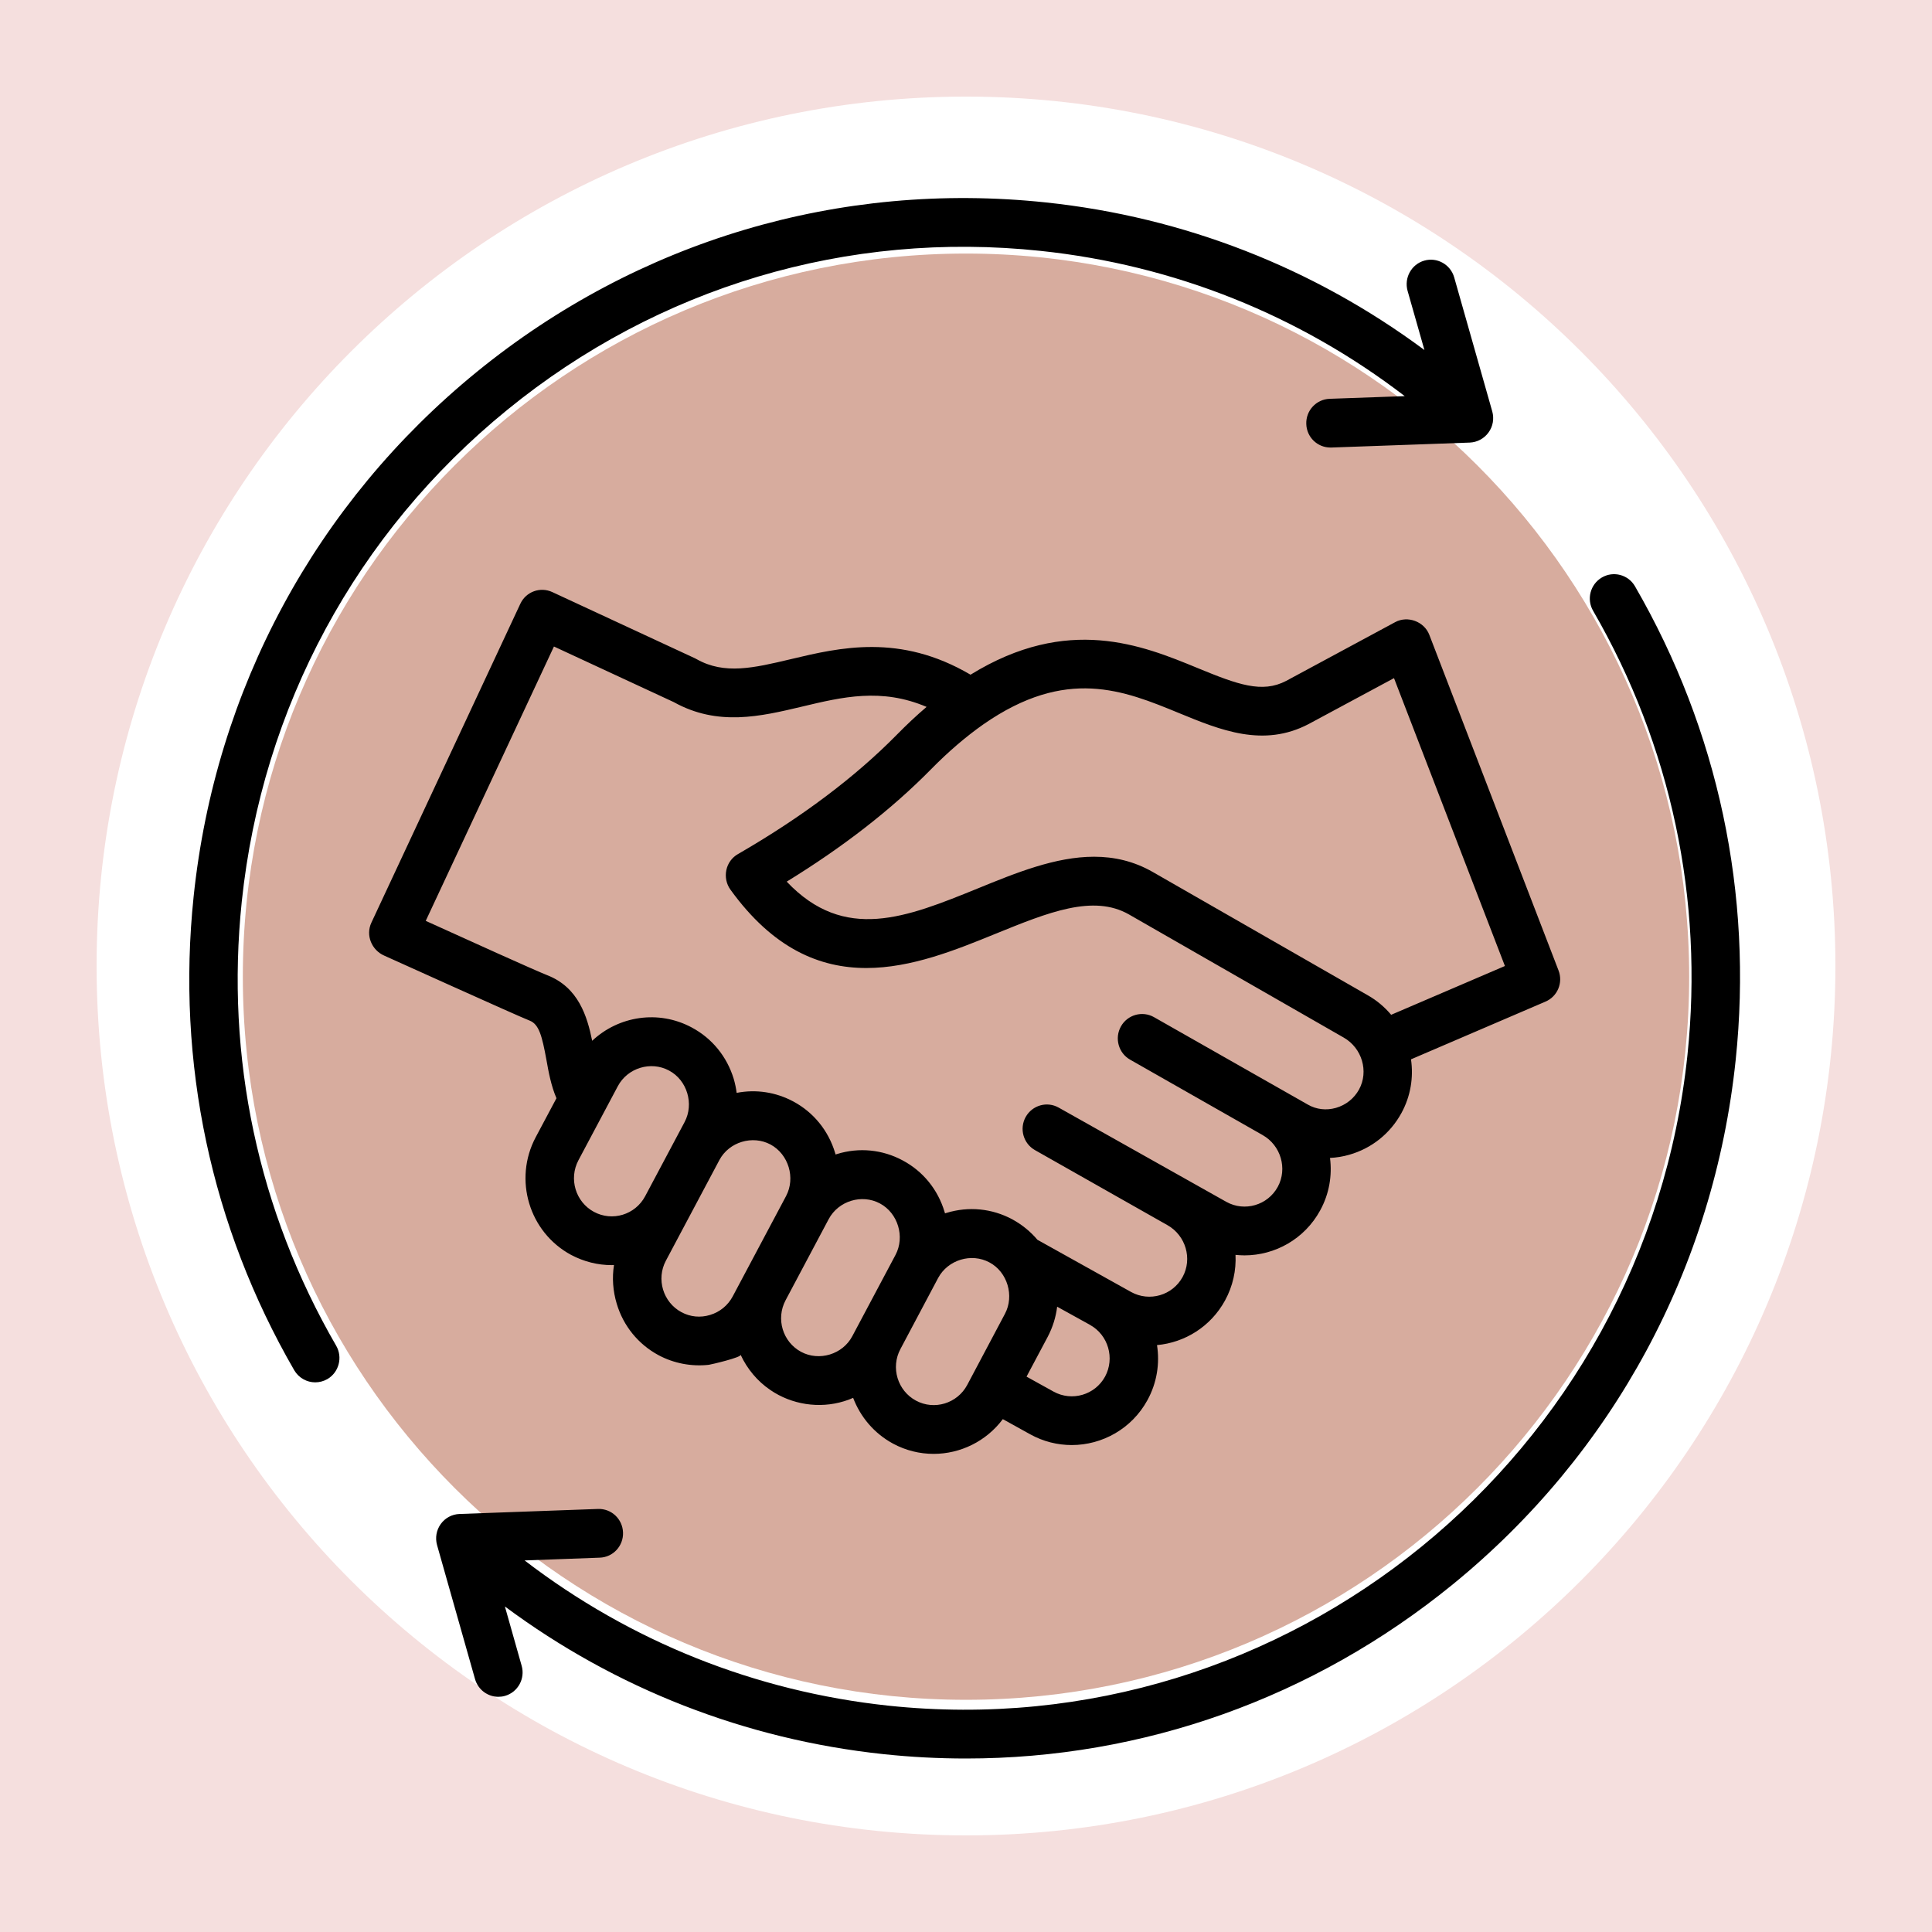
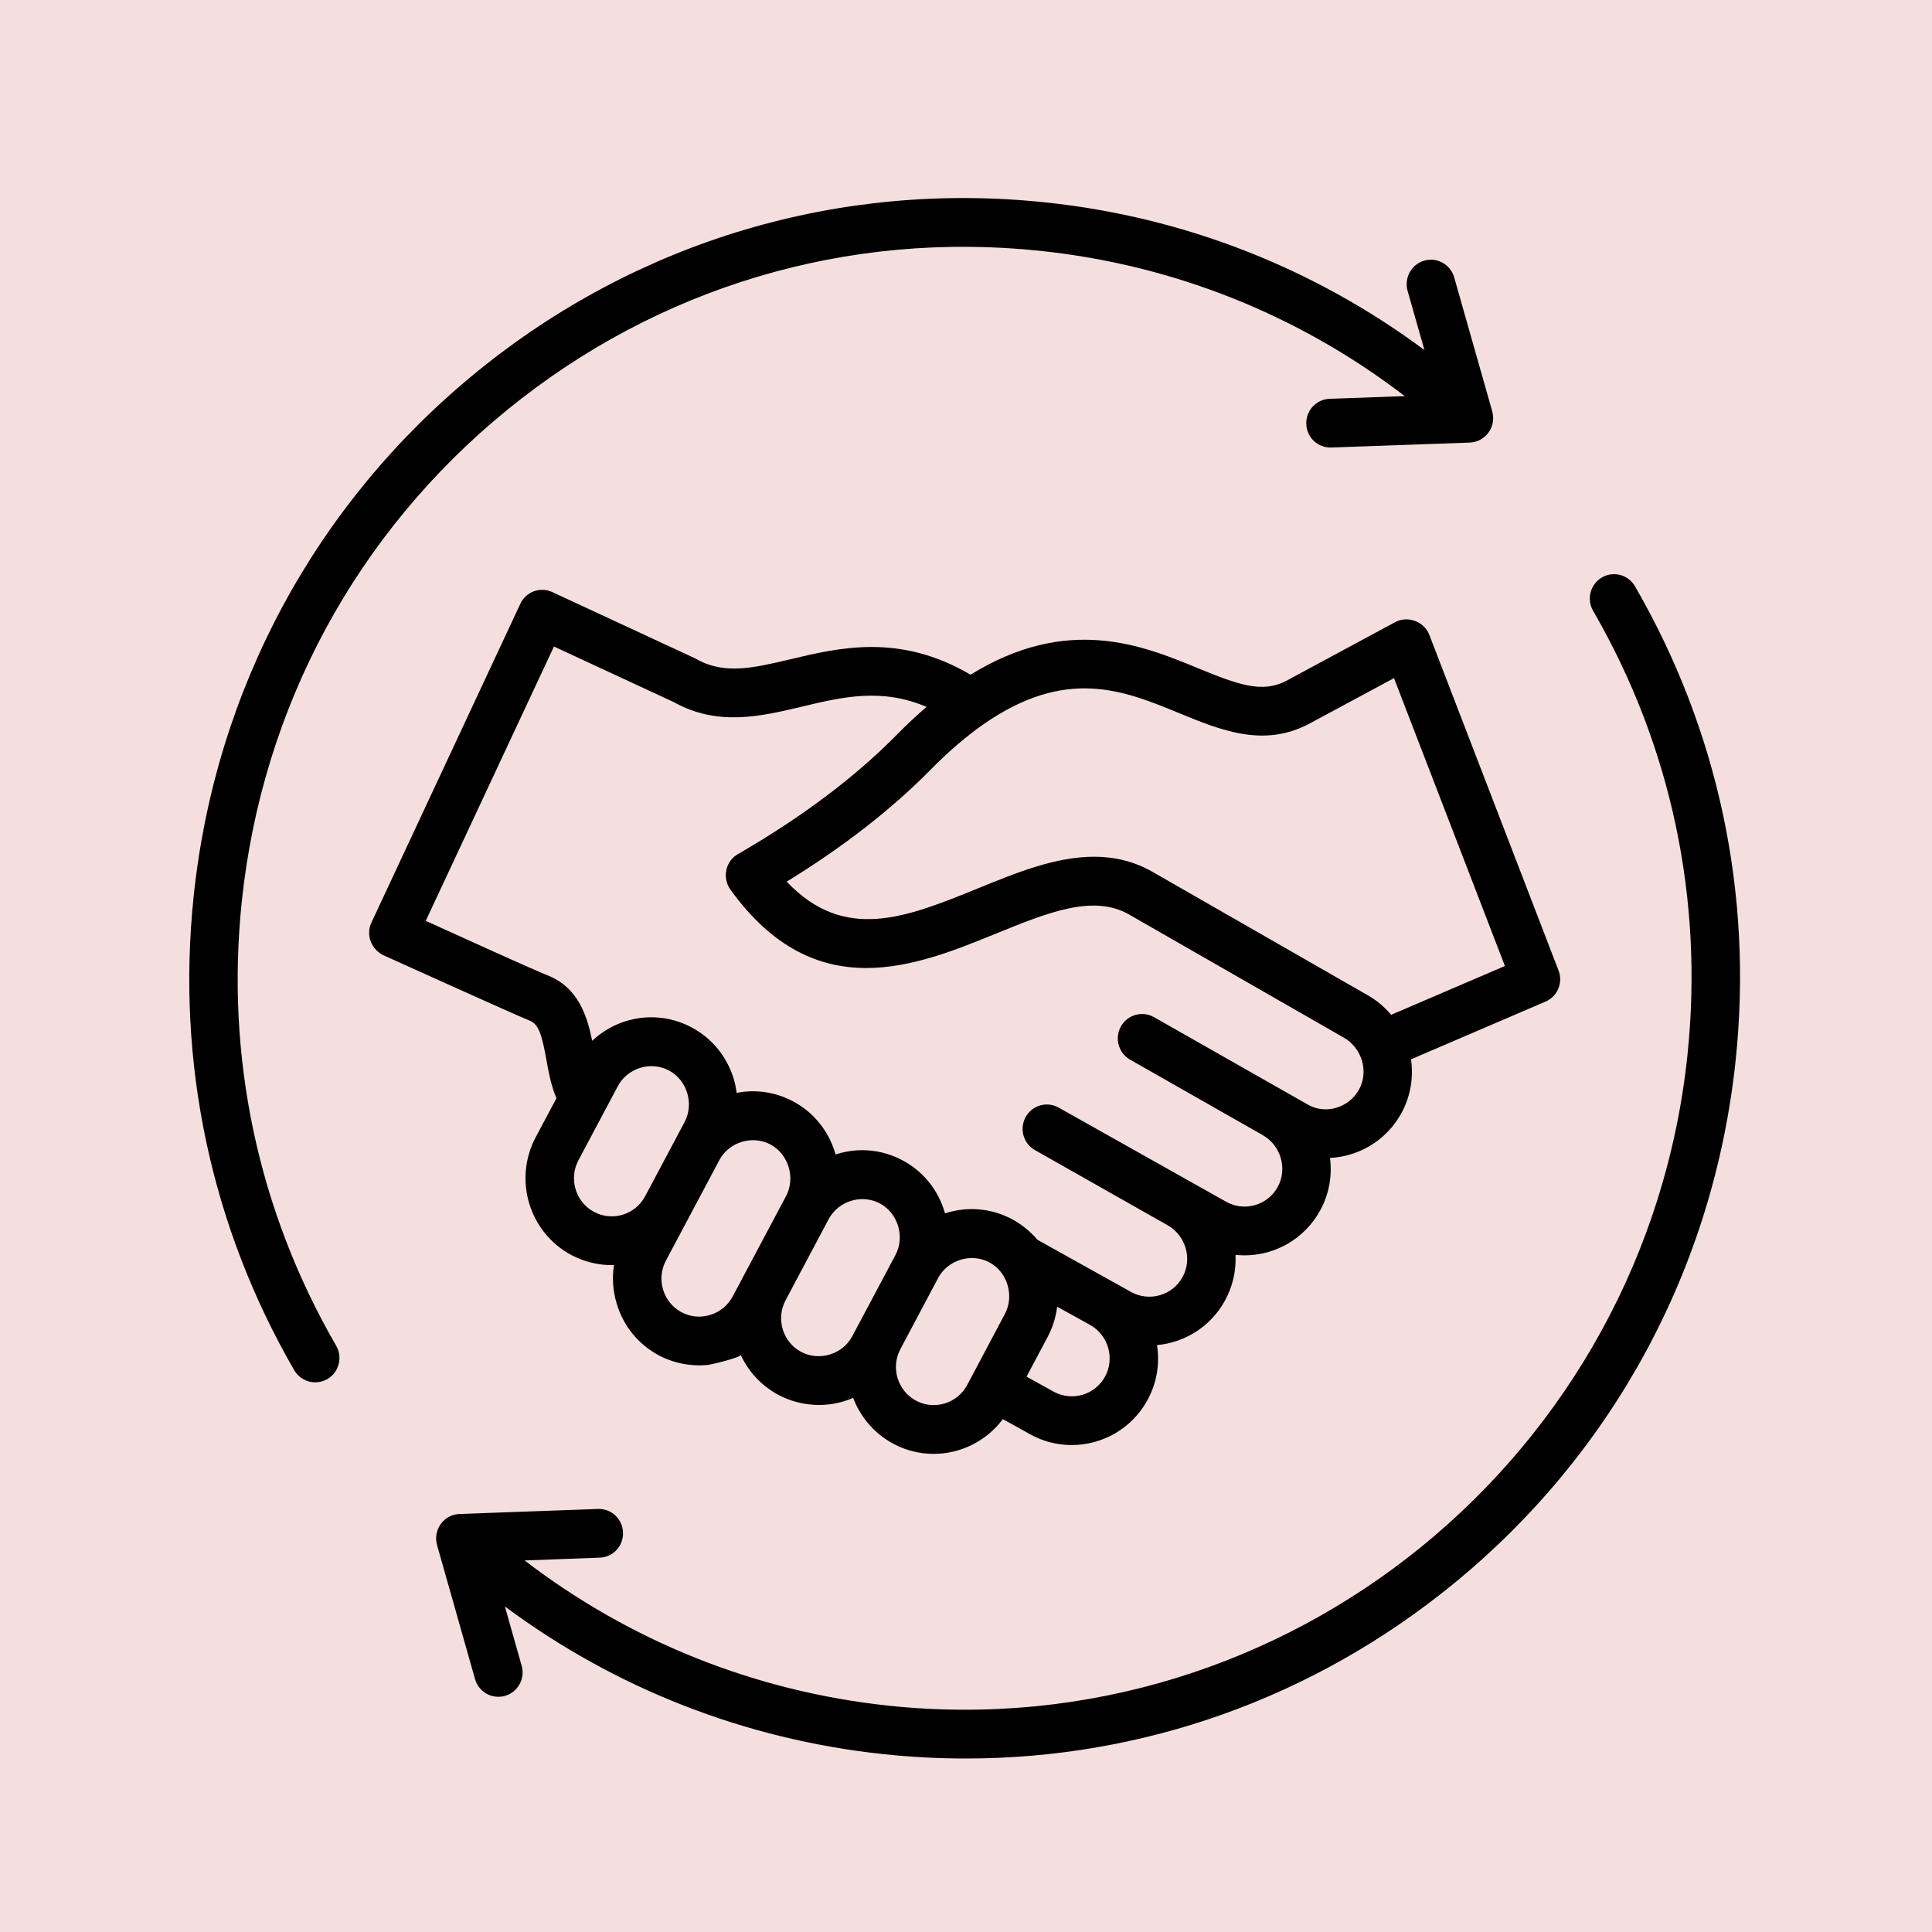
<svg xmlns="http://www.w3.org/2000/svg" version="1.0" preserveAspectRatio="xMidYMid meet" height="120" viewBox="0 0 90 90" zoomAndPan="magnify" width="120">
  <defs>
    <clipPath id="846972d457">
-       <path clip-rule="nonzero" d="M 4.5 4.5 L 85.5 4.5 L 85.5 85.5 L 4.5 85.5 Z M 4.5 4.5" />
-     </clipPath>
+       </clipPath>
    <clipPath id="9de239a4f9">
-       <path clip-rule="nonzero" d="M 45 4.5 C 22.633 4.5 4.5 22.633 4.5 45 C 4.5 67.367 22.633 85.5 45 85.5 C 67.367 85.5 85.5 67.367 85.5 45 C 85.5 22.633 67.367 4.5 45 4.5 Z M 45 4.5" />
-     </clipPath>
+       </clipPath>
    <clipPath id="ed0b2d2bff">
      <path clip-rule="nonzero" d="M 0.5 0.5 L 81.5 0.5 L 81.5 81.5 L 0.5 81.5 Z M 0.5 0.5" />
    </clipPath>
    <clipPath id="f1ea3abe5b">
      <path clip-rule="nonzero" d="M 41 0.5 C 18.633 0.5 0.5 18.633 0.5 41 C 0.5 63.367 18.633 81.5 41 81.5 C 63.367 81.5 81.5 63.367 81.5 41 C 81.5 18.633 63.367 0.5 41 0.5 Z M 41 0.5" />
    </clipPath>
    <clipPath id="66a0cf6ef6">
      <rect height="82" y="0" width="82" x="0" />
    </clipPath>
    <clipPath id="8cc8661b80">
      <path clip-rule="nonzero" d="M 11.312 11.812 L 78.688 11.812 L 78.688 79.184 L 11.312 79.184 Z M 11.312 11.812" />
    </clipPath>
    <clipPath id="ca58a192f0">
-       <path clip-rule="nonzero" d="M 45 11.812 C 26.395 11.812 11.312 26.895 11.312 45.5 C 11.312 64.102 26.395 79.184 45 79.184 C 63.605 79.184 78.688 64.102 78.688 45.5 C 78.688 26.895 63.605 11.812 45 11.812 Z M 45 11.812" />
-     </clipPath>
+       </clipPath>
    <clipPath id="e89558a47d">
      <path clip-rule="nonzero" d="M 0.312 0.812 L 67.688 0.812 L 67.688 68.184 L 0.312 68.184 Z M 0.312 0.812" />
    </clipPath>
    <clipPath id="f013a20e0d">
      <path clip-rule="nonzero" d="M 34 0.812 C 15.395 0.812 0.312 15.895 0.312 34.5 C 0.312 53.102 15.395 68.184 34 68.184 C 52.605 68.184 67.688 53.102 67.688 34.5 C 67.688 15.895 52.605 0.812 34 0.812 Z M 34 0.812" />
    </clipPath>
    <clipPath id="be0dd1016c">
      <rect height="69" y="0" width="68" x="0" />
    </clipPath>
    <clipPath id="ee8ddd3b31">
      <path clip-rule="nonzero" d="M 8.188 9 L 81.688 9 L 81.688 81.918 L 8.188 81.918 Z M 8.188 9" />
    </clipPath>
  </defs>
  <rect fill-opacity="1" height="108" y="-9" fill="#ffffff" width="108" x="-9" />
  <rect fill-opacity="1" height="108" y="-9" fill="#f5dfde" width="108" x="-9" />
  <g clip-path="url(#846972d457)">
    <g clip-path="url(#9de239a4f9)">
      <g transform="matrix(1, 0, 0, 1, 4, 4)">
        <g clip-path="url(#66a0cf6ef6)">
          <g clip-path="url(#ed0b2d2bff)">
            <g clip-path="url(#f1ea3abe5b)">
              <path fill-rule="nonzero" fill-opacity="1" d="M 0.5 0.5 L 81.5 0.5 L 81.5 81.5 L 0.5 81.5 Z M 0.5 0.5" fill="#ffffff" />
            </g>
          </g>
        </g>
      </g>
    </g>
  </g>
  <g clip-path="url(#8cc8661b80)">
    <g clip-path="url(#ca58a192f0)">
      <g transform="matrix(1, 0, 0, 1, 11, 11)">
        <g clip-path="url(#be0dd1016c)">
          <g clip-path="url(#e89558a47d)">
            <g clip-path="url(#f013a20e0d)">
              <path fill-rule="nonzero" fill-opacity="1" d="M 0.312 0.812 L 67.688 0.812 L 67.688 68.184 L 0.312 68.184 Z M 0.312 0.812" fill="#d7ac9e" />
            </g>
          </g>
        </g>
      </g>
    </g>
  </g>
  <g clip-path="url(#ee8ddd3b31)">
    <path fill-rule="nonzero" fill-opacity="1" d="M 15.66 62.688 C 15.973 63.23 15.789 63.926 15.254 64.242 C 15.074 64.344 14.879 64.395 14.684 64.395 C 14.297 64.395 13.918 64.191 13.707 63.832 C 9.832 57.129 8.211 49.5 9.02 41.766 C 10.027 32.113 14.715 23.434 22.211 17.324 C 29.711 11.215 39.125 8.414 48.719 9.43 C 55.152 10.109 61.199 12.477 66.355 16.305 L 65.57 13.547 C 65.402 12.941 65.75 12.312 66.348 12.141 C 66.945 11.969 67.57 12.32 67.742 12.922 L 69.516 19.168 C 69.609 19.504 69.547 19.867 69.34 20.148 C 69.137 20.43 68.816 20.602 68.469 20.617 L 62.02 20.848 C 62.004 20.848 61.992 20.848 61.977 20.848 C 61.371 20.848 60.871 20.367 60.852 19.754 C 60.828 19.129 61.312 18.602 61.938 18.578 L 65.438 18.453 C 60.516 14.676 54.691 12.344 48.48 11.688 C 39.488 10.734 30.66 13.363 23.633 19.09 C 16.602 24.816 12.211 32.953 11.262 42.004 C 10.504 49.254 12.023 56.406 15.66 62.688 Z M 76.164 27.312 C 75.852 26.77 75.16 26.586 74.621 26.902 C 74.082 27.219 73.898 27.914 74.215 28.457 C 77.848 34.738 79.367 41.891 78.609 49.137 C 76.656 67.82 59.961 81.422 41.391 79.457 C 35.188 78.797 29.359 76.465 24.438 72.691 L 27.938 72.562 C 28.559 72.543 29.047 72.016 29.023 71.387 C 29 70.762 28.484 70.27 27.855 70.293 L 21.406 70.527 C 21.059 70.539 20.734 70.711 20.531 70.996 C 20.328 71.277 20.266 71.637 20.359 71.973 L 22.129 78.219 C 22.273 78.719 22.723 79.043 23.215 79.043 C 23.316 79.043 23.422 79.031 23.527 79 C 24.125 78.828 24.473 78.199 24.301 77.598 L 23.52 74.836 C 28.672 78.664 34.727 81.031 41.156 81.715 C 42.445 81.852 43.727 81.918 45.004 81.918 C 53.242 81.918 61.168 79.105 67.66 73.82 C 75.16 67.711 79.844 59.031 80.855 49.375 C 81.664 41.645 80.043 34.016 76.164 27.312 Z M 24.68 47.547 C 24.094 47.32 17.992 44.555 17.898 44.516 C 17.324 44.266 17.02 43.578 17.301 42.98 L 24.238 28.129 C 24.5 27.562 25.168 27.32 25.73 27.582 L 32.371 30.664 C 32.398 30.676 32.426 30.691 32.453 30.707 C 33.75 31.438 35.109 31.117 36.836 30.707 C 39.117 30.164 41.922 29.496 45.211 31.43 C 49.738 28.637 53.211 30.059 55.781 31.117 C 57.668 31.895 58.793 32.305 59.914 31.719 C 59.914 31.719 64.984 28.988 64.996 28.98 C 65.578 28.668 66.344 28.953 66.582 29.57 L 72.602 45.207 C 72.824 45.777 72.555 46.422 71.992 46.66 L 65.73 49.348 C 65.852 50.184 65.715 51.062 65.285 51.848 C 64.762 52.805 63.898 53.496 62.852 53.793 C 62.555 53.879 62.258 53.926 61.957 53.941 C 62.062 54.762 61.922 55.613 61.5 56.383 C 60.77 57.723 59.391 58.48 57.973 58.48 C 57.832 58.48 57.691 58.469 57.555 58.457 C 57.59 59.176 57.434 59.91 57.066 60.582 C 56.398 61.805 55.188 62.543 53.898 62.66 C 54.031 63.512 53.898 64.41 53.453 65.223 C 52.723 66.559 51.344 67.316 49.926 67.316 C 49.27 67.316 48.605 67.156 47.992 66.816 L 46.715 66.109 C 45.941 67.145 44.734 67.727 43.492 67.727 C 42.852 67.727 42.203 67.574 41.602 67.25 C 40.715 66.77 40.078 66 39.742 65.117 C 39.605 65.18 39.461 65.234 39.312 65.277 C 38.164 65.629 36.879 65.434 35.883 64.75 C 35.285 64.344 34.805 63.77 34.5 63.109 C 34.559 63.23 33.117 63.566 33.02 63.578 C 32.215 63.668 31.391 63.512 30.676 63.129 C 29.734 62.621 29.039 61.77 28.73 60.734 C 28.551 60.137 28.508 59.523 28.602 58.93 C 28.566 58.93 28.527 58.934 28.492 58.934 C 27.852 58.934 27.207 58.777 26.602 58.457 C 24.648 57.402 23.91 54.949 24.953 52.98 L 25.922 51.16 C 25.672 50.578 25.555 49.941 25.453 49.363 C 25.25 48.258 25.109 47.719 24.68 47.547 Z M 30.051 55.73 C 30.051 55.73 31.891 52.273 31.891 52.27 C 32.34 51.426 32.012 50.32 31.168 49.871 C 30.32 49.414 29.234 49.746 28.781 50.598 L 26.945 54.051 C 26.488 54.914 26.812 55.992 27.668 56.453 C 28.523 56.914 29.59 56.59 30.051 55.73 Z M 34.129 60.398 C 34.129 60.398 36.613 55.723 36.617 55.719 C 37.066 54.871 36.734 53.77 35.895 53.316 C 35.055 52.867 33.961 53.195 33.512 54.039 L 31.02 58.727 C 30.562 59.586 30.887 60.664 31.742 61.125 C 32.156 61.348 32.629 61.395 33.082 61.254 C 33.535 61.117 33.906 60.812 34.129 60.398 Z M 39.703 62.246 C 39.703 62.246 41.711 58.465 41.715 58.461 C 42.164 57.617 41.832 56.512 40.992 56.062 C 40.148 55.609 39.059 55.941 38.605 56.789 L 36.594 60.574 C 36.137 61.438 36.461 62.512 37.316 62.973 C 38.16 63.426 39.254 63.094 39.703 62.246 Z M 45.055 64.52 C 45.055 64.52 46.812 61.211 46.812 61.207 C 47.262 60.367 46.93 59.254 46.094 58.809 C 45.25 58.352 44.156 58.688 43.703 59.531 L 41.945 62.844 C 41.484 63.707 41.812 64.785 42.668 65.246 C 43.523 65.707 44.594 65.379 45.055 64.52 Z M 50.777 61.719 L 50.758 61.707 L 49.246 60.871 C 49.188 61.355 49.039 61.832 48.805 62.277 L 47.82 64.129 L 49.082 64.828 C 49.934 65.297 51.008 64.984 51.477 64.129 C 51.941 63.273 51.629 62.191 50.777 61.719 Z M 45.816 33.738 C 45.008 34.305 44.184 35.008 43.375 35.832 C 41.547 37.691 39.289 39.449 36.648 41.07 C 39.34 43.914 42.234 42.734 45.539 41.391 C 47.336 40.656 49.172 39.91 50.965 39.91 C 51.898 39.91 52.82 40.113 53.715 40.629 L 63.715 46.363 C 64.141 46.605 64.508 46.918 64.805 47.273 L 70.105 45 L 64.938 31.59 L 60.965 33.727 C 58.852 34.836 56.855 34.012 54.926 33.219 C 52.344 32.156 49.672 31.059 45.816 33.738 Z M 20.059 43 C 21.758 43.773 24.918 45.203 25.496 45.43 C 26.945 45.996 27.355 47.344 27.586 48.484 C 28.809 47.332 30.672 47.027 32.23 47.867 C 33.172 48.371 33.863 49.219 34.18 50.258 C 34.242 50.473 34.289 50.691 34.316 50.91 C 35.219 50.734 36.141 50.875 36.957 51.312 C 37.898 51.816 38.59 52.668 38.902 53.703 C 38.91 53.73 38.918 53.754 38.926 53.781 C 38.949 53.773 38.973 53.766 38.996 53.758 C 40.023 53.441 41.113 53.551 42.055 54.059 C 42.996 54.562 43.688 55.41 44 56.449 C 44.008 56.473 44.016 56.5 44.023 56.523 C 44.047 56.516 44.07 56.508 44.094 56.5 C 45.125 56.188 46.211 56.293 47.156 56.801 C 47.609 57.047 48.004 57.371 48.328 57.754 L 52.695 60.188 C 53.547 60.656 54.621 60.344 55.09 59.488 C 55.555 58.637 55.238 57.555 54.387 57.074 L 48.215 53.578 C 47.668 53.27 47.477 52.578 47.781 52.031 C 48.09 51.484 48.777 51.289 49.32 51.598 L 57.129 55.988 C 57.98 56.461 59.055 56.145 59.523 55.289 C 59.984 54.441 59.668 53.355 58.816 52.875 C 58.793 52.859 52.645 49.363 52.645 49.363 C 52.102 49.055 51.91 48.359 52.219 47.812 C 52.523 47.27 53.215 47.074 53.758 47.383 L 60.926 51.457 C 61.32 51.684 61.785 51.738 62.234 51.609 C 62.695 51.477 63.078 51.172 63.309 50.754 C 63.77 49.91 63.449 48.824 62.598 48.336 L 52.598 42.602 C 50.93 41.645 48.824 42.504 46.383 43.496 C 44.535 44.25 42.457 45.094 40.355 45.094 C 38.207 45.094 36.023 44.211 34.023 41.438 C 33.836 41.176 33.77 40.848 33.836 40.531 C 33.902 40.215 34.098 39.945 34.379 39.785 C 37.336 38.078 39.824 36.211 41.77 34.234 C 42.23 33.766 42.695 33.328 43.164 32.93 C 41.059 32.035 39.25 32.465 37.355 32.918 C 35.43 33.375 33.438 33.848 31.387 32.707 L 25.805 30.117 L 19.832 42.898 C 19.902 42.93 19.977 42.965 20.059 43 Z M 20.059 43" fill="#000000" />
  </g>
</svg>